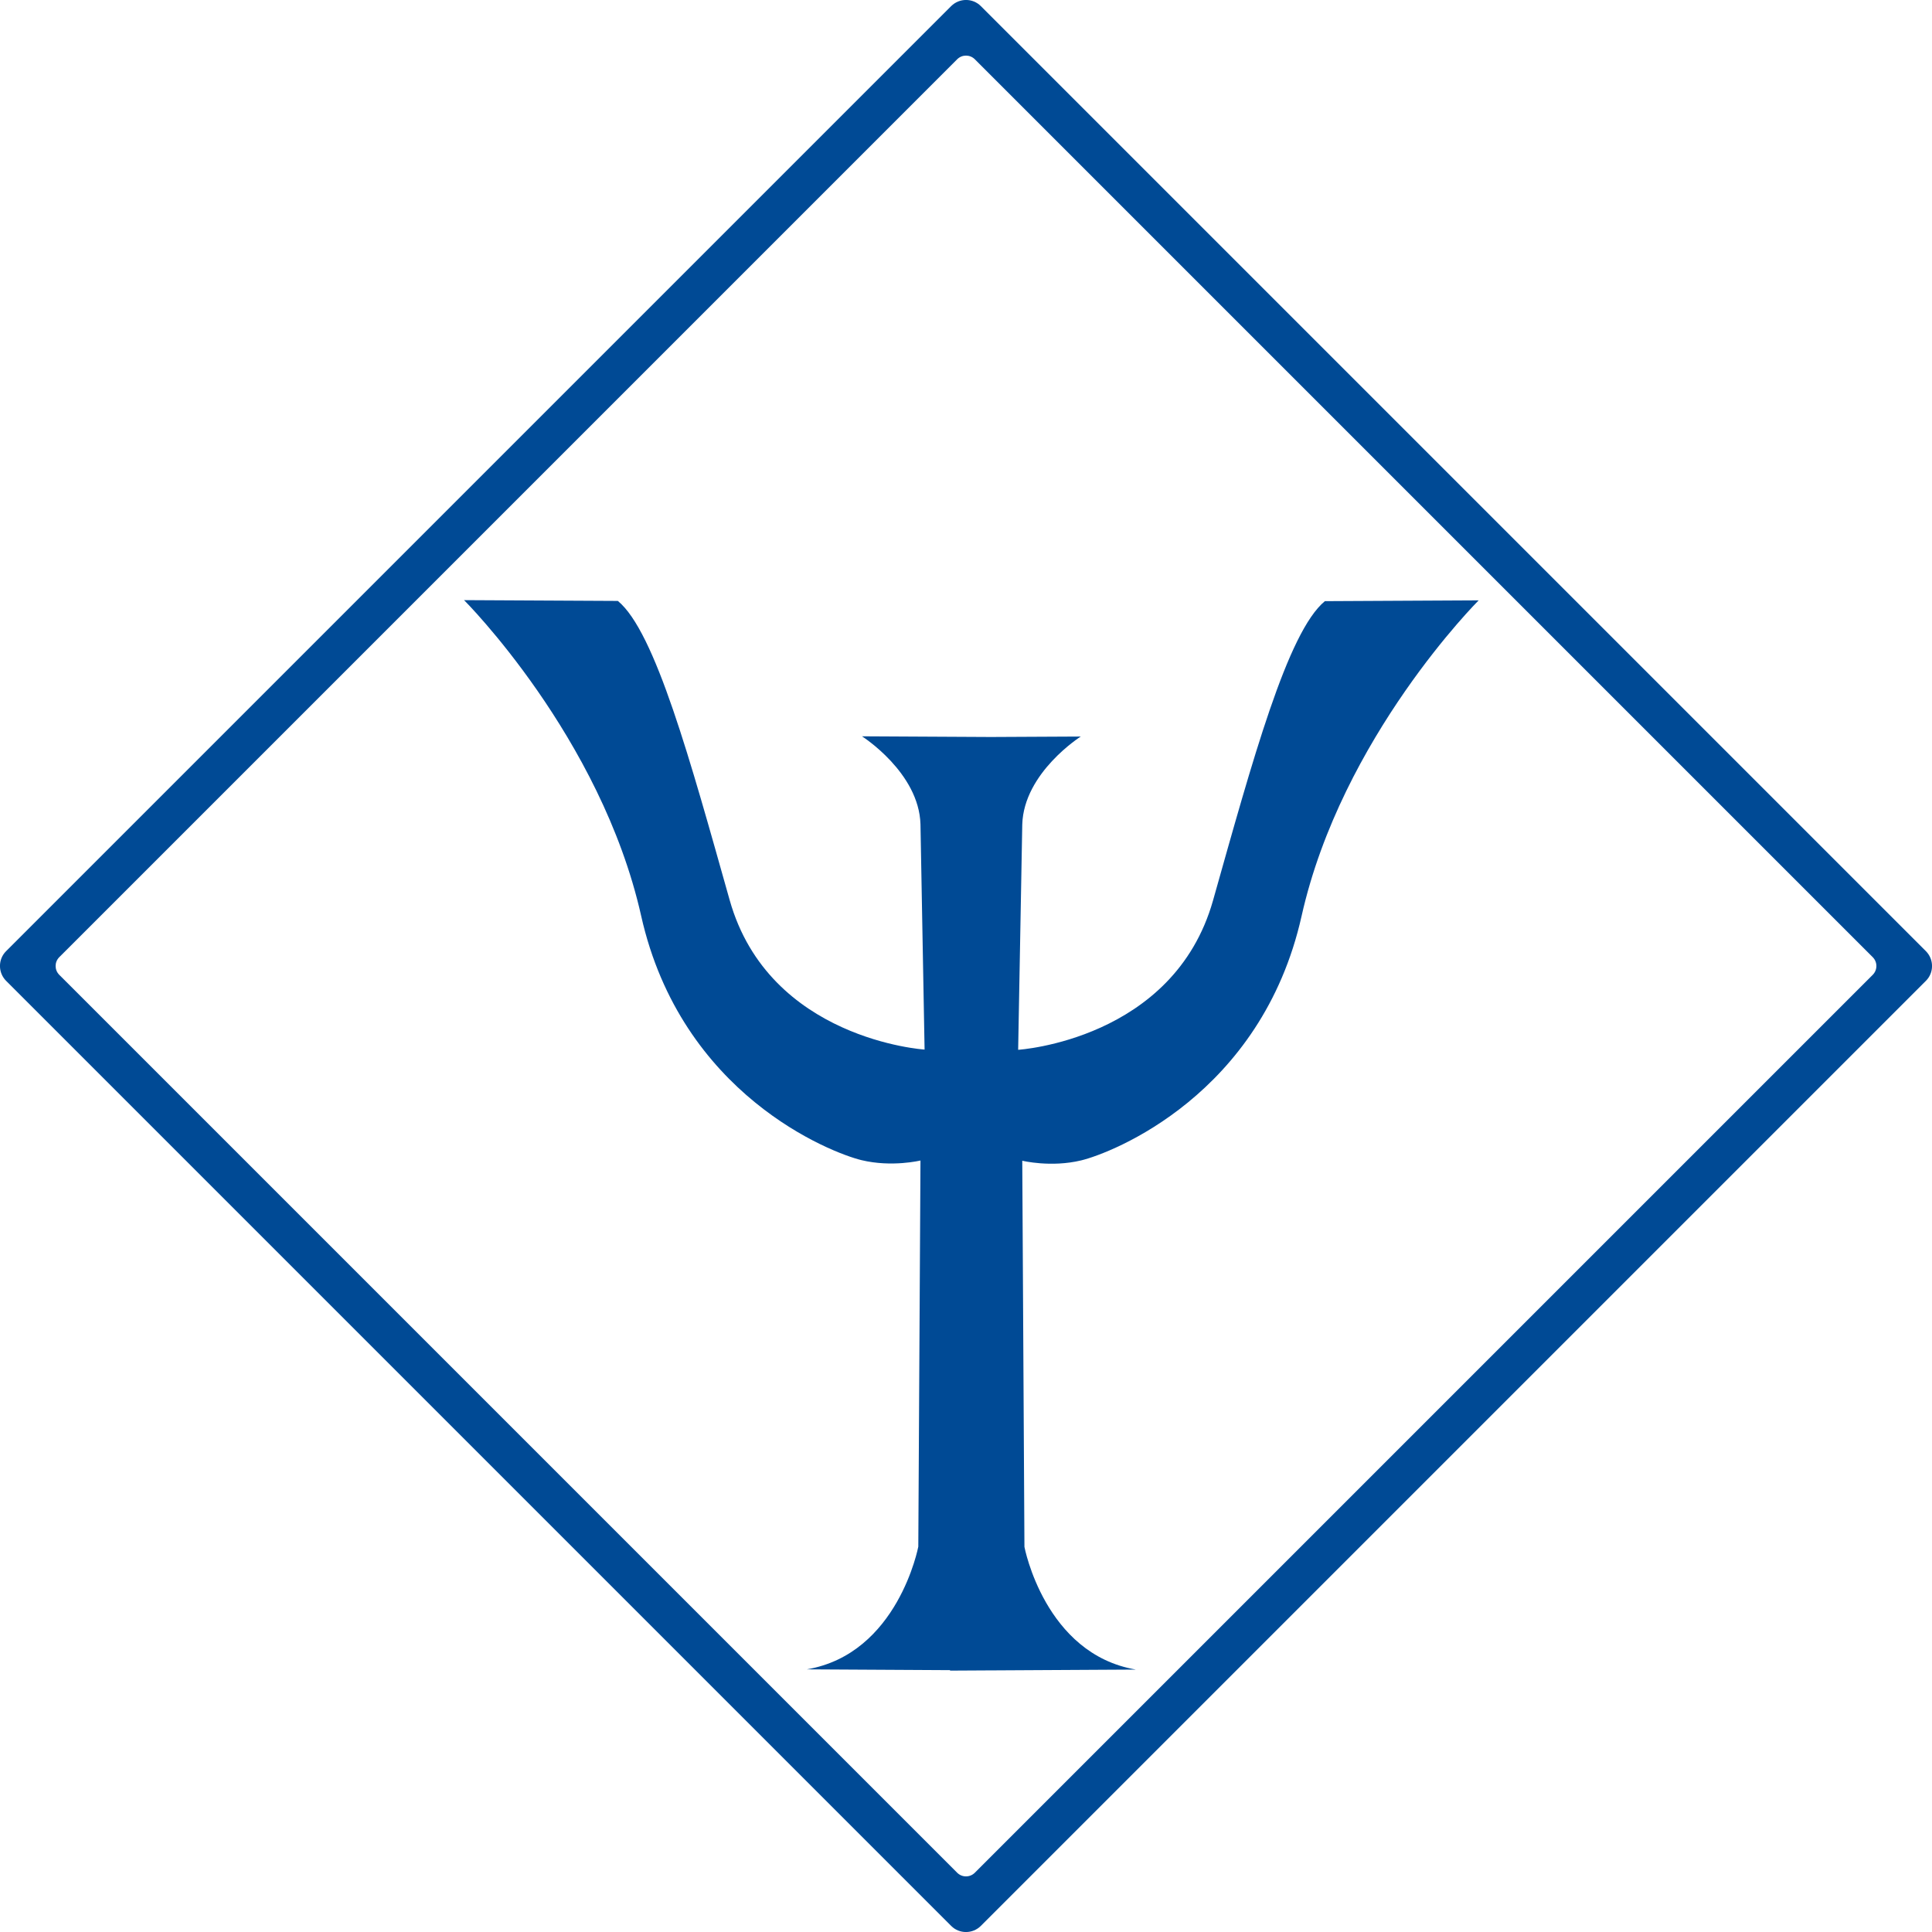
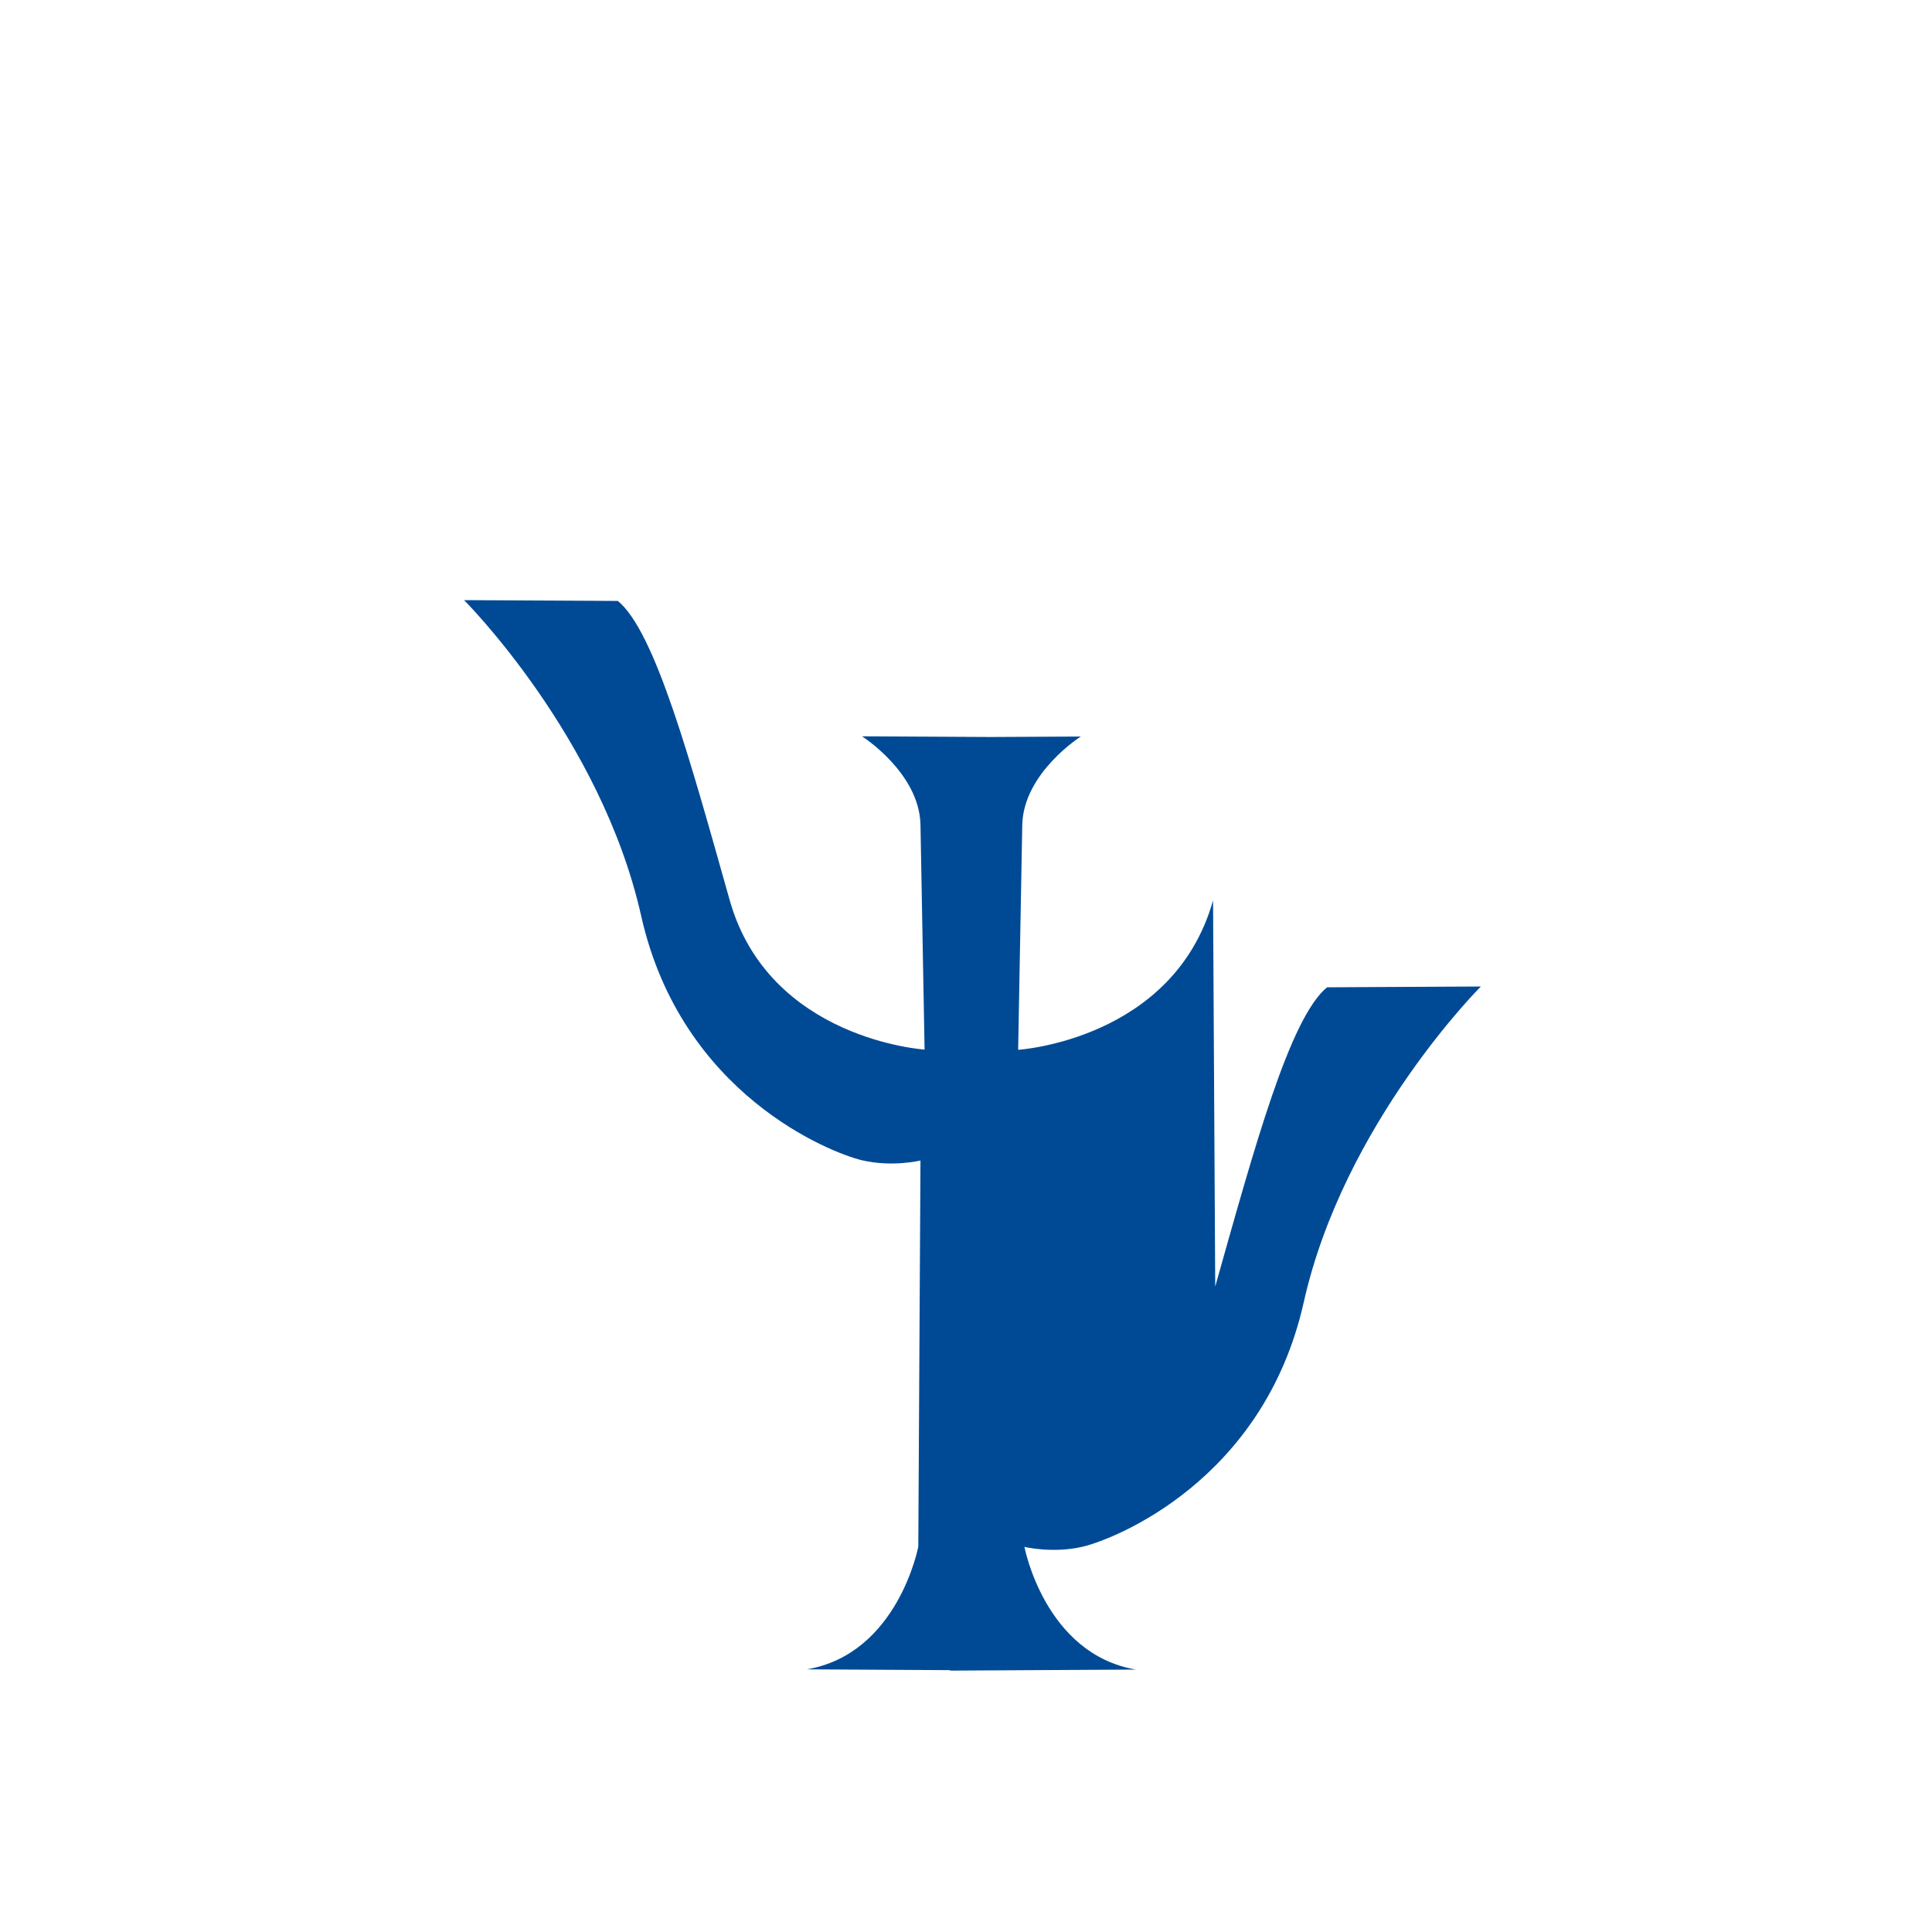
<svg xmlns="http://www.w3.org/2000/svg" id="Laag_1" data-name="Laag 1" viewBox="0 0 169.11 169.11">
  <defs>
    <style>
      .cls-1 {
        fill: #004a95;
        stroke-width: 0px;
      }
    </style>
  </defs>
-   <path class="cls-1" d="M168.58,83.26L85.85.53c-.71-.71-1.87-.71-2.59,0L.53,83.26c-.71.71-.71,1.87,0,2.59l82.73,82.73c.71.71,1.87.71,2.59,0l82.73-82.73c.71-.71.71-1.87,0-2.59ZM163.92,85.33l-78.59,78.59c-.43.43-1.12.43-1.55,0L5.19,85.33c-.43-.43-.43-1.12,0-1.55L83.78,5.19c.43-.43,1.12-.43,1.55,0l78.59,78.59c.43.43.43,1.12,0,1.55Z" />
-   <path class="cls-1" d="M106.18,78.81c-3.45,12.23-17.06,13.08-17.06,13.08l.36-19.72c.13-4.54,5.12-7.7,5.12-7.7l-7.87.04-11.28-.06s4.99,3.16,5.12,7.7l.36,19.72s-13.61-.86-17.06-13.08c-3.45-12.23-6.52-23.51-9.79-26.19l-13.46-.07s11.98,11.96,15.5,27.63c3.51,15.67,16.63,20.75,19.29,21.39,2.66.64,5.16.03,5.16.03l-.19,33.8s-1.77,9.38-9.76,10.74l12.54.07v.04s3.57-.02,3.57-.02h.16s0,0,0,0l12.54-.07c-7.99-1.36-9.76-10.74-9.76-10.74l-.19-33.8s2.51.61,5.16-.03c2.66-.64,15.78-5.72,19.29-21.39,3.51-15.67,15.5-27.63,15.5-27.63l-13.46.07c-3.27,2.68-6.34,13.96-9.79,26.19Z" />
+   <path class="cls-1" d="M106.18,78.81c-3.45,12.23-17.06,13.08-17.06,13.08l.36-19.72c.13-4.54,5.12-7.7,5.12-7.7l-7.87.04-11.28-.06s4.99,3.16,5.12,7.7l.36,19.72s-13.61-.86-17.06-13.08c-3.45-12.23-6.52-23.51-9.79-26.19l-13.46-.07s11.98,11.96,15.5,27.63c3.51,15.67,16.63,20.75,19.29,21.39,2.66.64,5.16.03,5.16.03l-.19,33.8s-1.77,9.38-9.76,10.74l12.54.07v.04s3.57-.02,3.57-.02h.16s0,0,0,0l12.54-.07c-7.99-1.36-9.76-10.74-9.76-10.74s2.51.61,5.16-.03c2.66-.64,15.78-5.72,19.29-21.39,3.51-15.67,15.5-27.63,15.5-27.63l-13.46.07c-3.27,2.68-6.34,13.96-9.79,26.19Z" />
</svg>